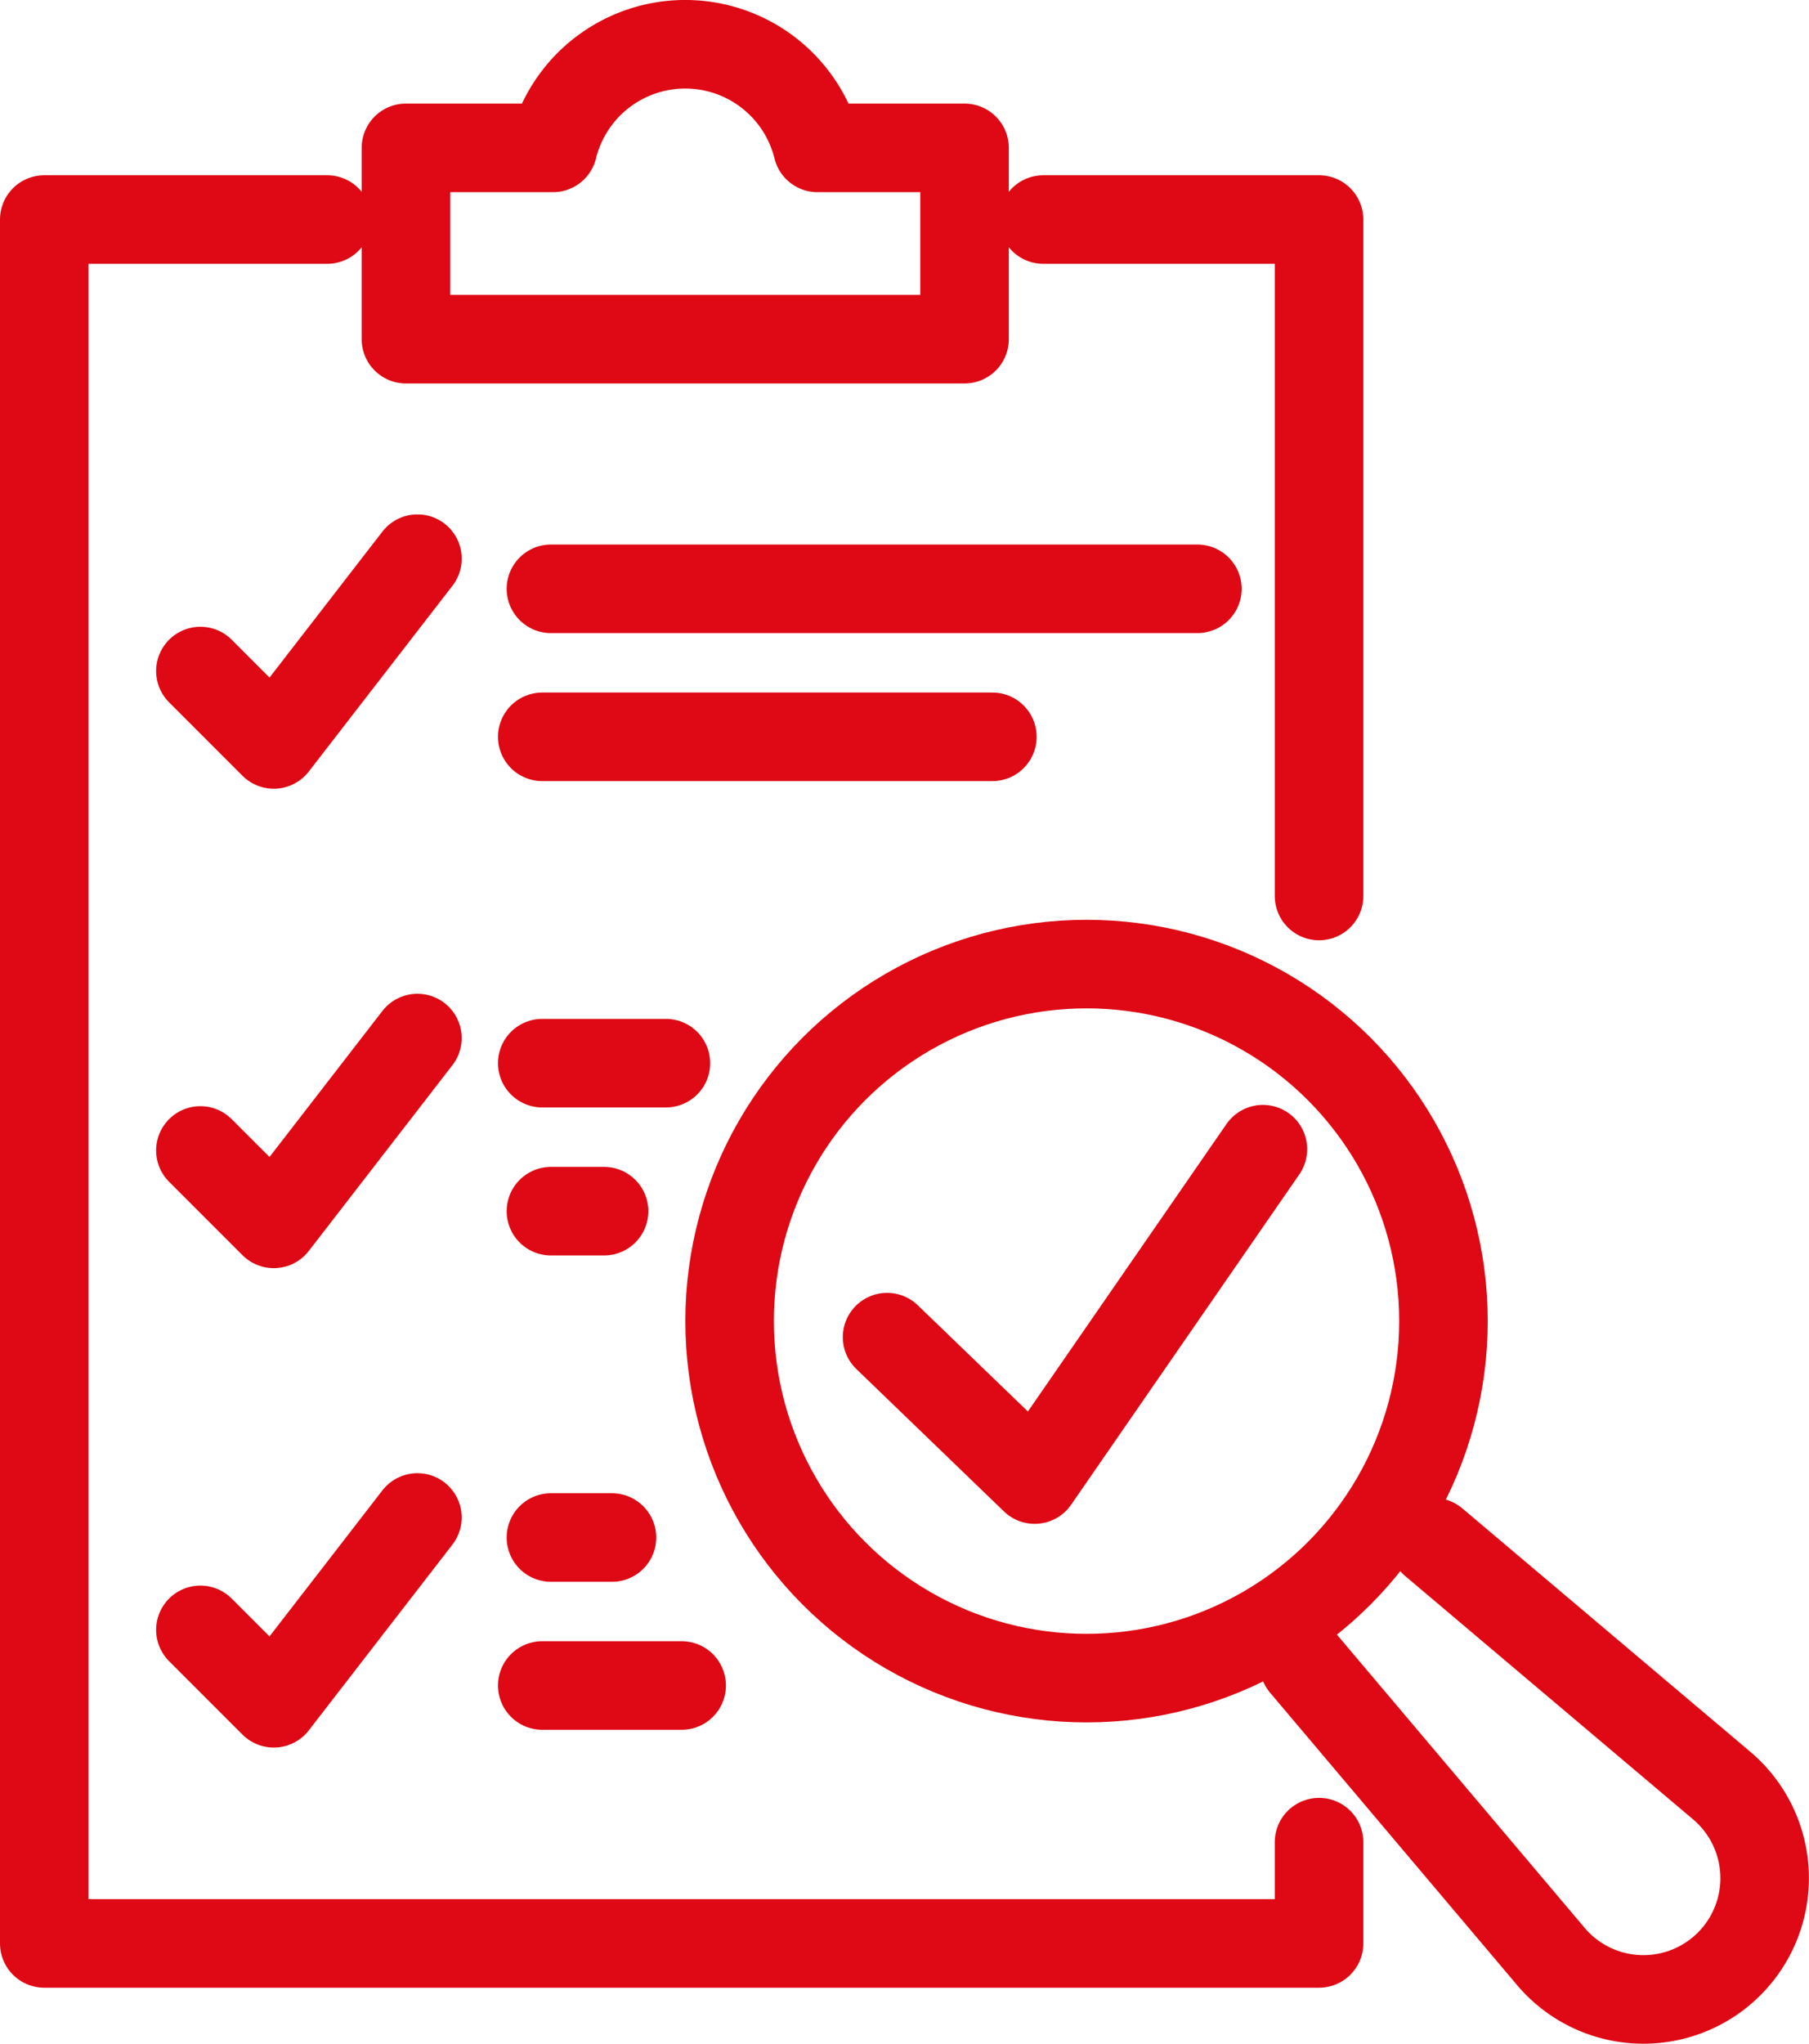
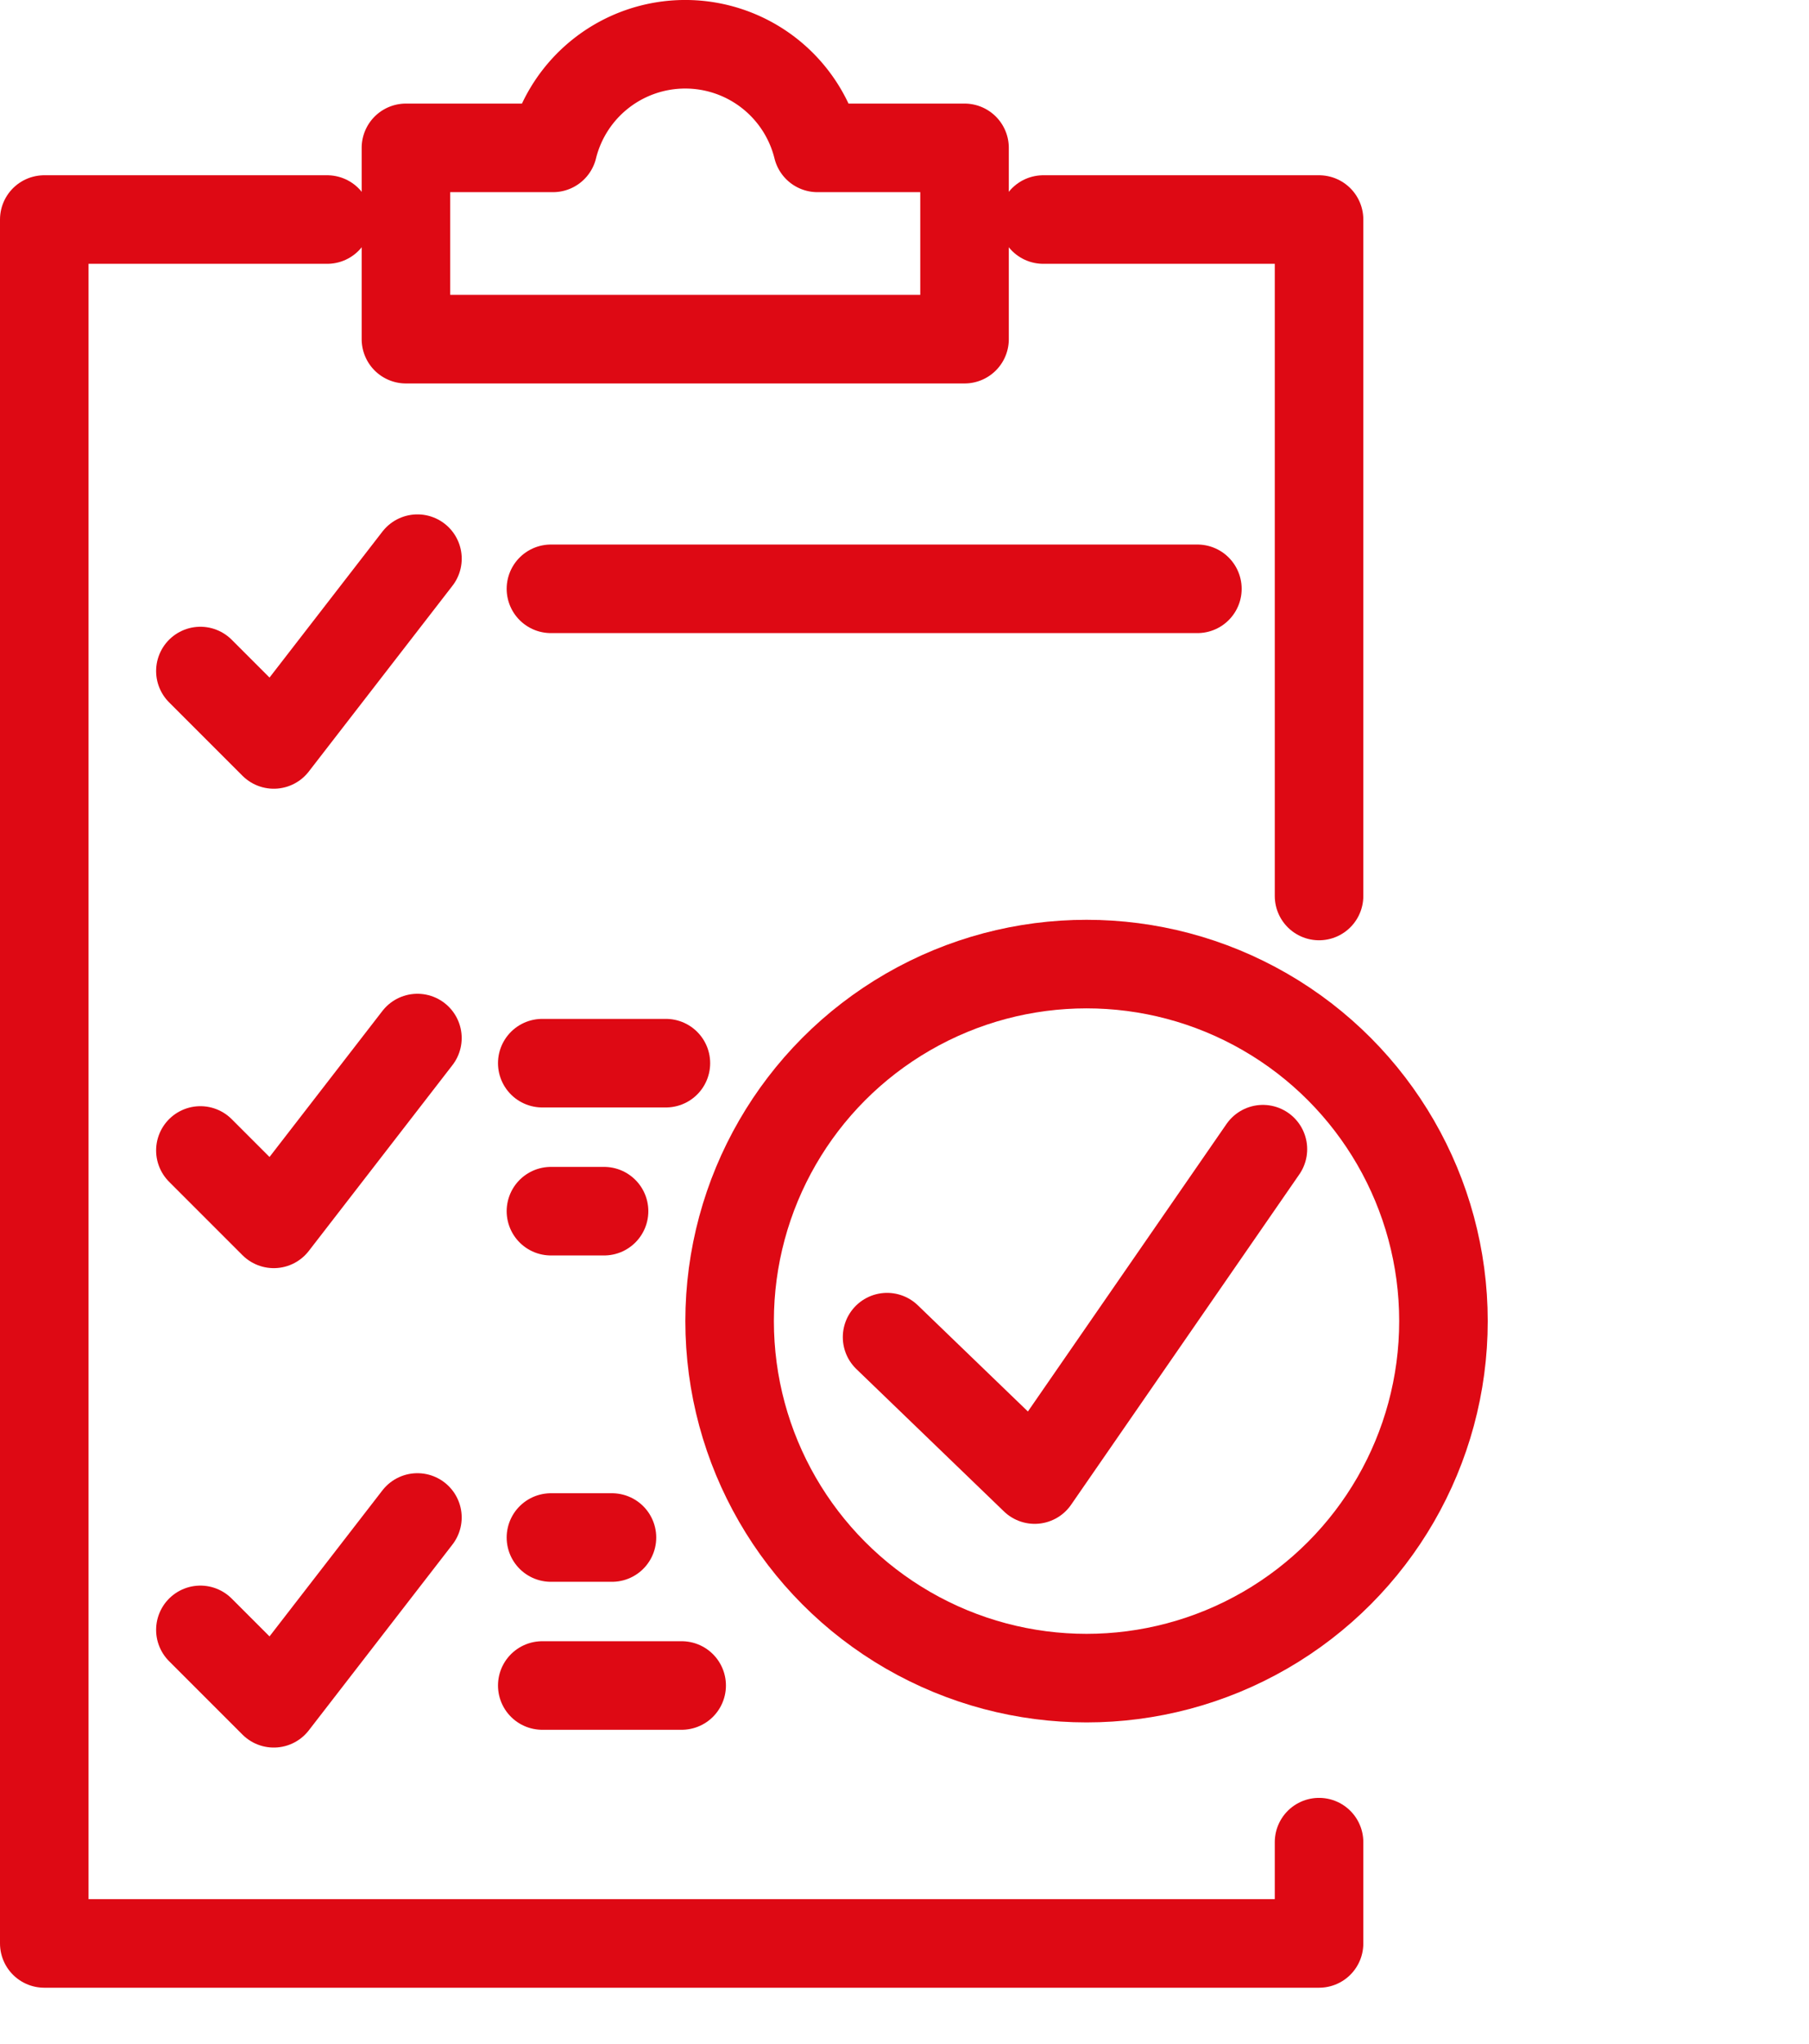
<svg xmlns="http://www.w3.org/2000/svg" width="51.078" height="57.692" viewBox="0 0 51.078 57.692">
  <g id="Group_5233" data-name="Group 5233" transform="translate(-1081.427 -2898.66)">
    <path id="Path_54462" data-name="Path 54462" d="M126.293,25.037h7.786V44.132" transform="translate(984.592 2879.82)" fill="rgba(0,0,0,0)" stroke="#de0914" stroke-linecap="round" stroke-linejoin="round" stroke-width="2.5" />
    <path id="Path_54463" data-name="Path 54463" d="M39.494,70.841V73.7H3.5V25.038h7.988" transform="translate(1079.177 2879.819)" fill="rgba(0,0,0,0)" stroke="#de0914" stroke-linecap="round" stroke-linejoin="round" stroke-width="2.5" />
    <line id="Line_21" data-name="Line 21" x2="18.253" transform="translate(1096.983 2915.281)" fill="none" stroke="#de0914" stroke-linecap="round" stroke-linejoin="round" stroke-width="2.5" />
-     <line id="Line_22" data-name="Line 22" x2="12.709" transform="translate(1096.738 2919.459)" fill="none" stroke="#de0914" stroke-linecap="round" stroke-linejoin="round" stroke-width="2.5" />
    <line id="Line_23" data-name="Line 23" x2="1.723" transform="translate(1096.983 2942.061)" fill="none" stroke="#de0914" stroke-linecap="round" stroke-linejoin="round" stroke-width="2.5" />
    <line id="Line_24" data-name="Line 24" x2="3.936" transform="translate(1096.738 2946.238)" fill="none" stroke="#de0914" stroke-linecap="round" stroke-linejoin="round" stroke-width="2.5" />
    <line id="Line_25" data-name="Line 25" x2="1.5" transform="translate(1096.983 2932.849)" fill="none" stroke="#de0914" stroke-linecap="round" stroke-linejoin="round" stroke-width="2.5" />
    <line id="Line_26" data-name="Line 26" x2="3.491" transform="translate(1096.738 2928.671)" fill="none" stroke="#de0914" stroke-linecap="round" stroke-linejoin="round" stroke-width="2.5" />
    <path id="Path_54464" data-name="Path 54464" d="M59.574,6.424a3.846,3.846,0,0,0-7.468,0H47.954v5.4H63.726v-5.4Z" transform="translate(1044.935 2896.41)" fill="rgba(0,0,0,0)" stroke="#de0914" stroke-linecap="round" stroke-linejoin="round" stroke-width="2.5" />
    <path id="Path_54465" data-name="Path 54465" d="M107.09,144.577l4.168,4.02,6.444-9.326" transform="translate(999.384 2791.828)" fill="rgba(0,0,0,0)" stroke="#de0914" stroke-linecap="round" stroke-linejoin="round" stroke-width="2.5" />
    <path id="Path_54466" data-name="Path 54466" d="M22.691,69.882l2.072,2.072L28.82,66.71" transform="translate(1064.394 2847.72)" fill="rgba(0,0,0,0)" stroke="#de0914" stroke-linecap="round" stroke-linejoin="round" stroke-width="2.5" />
    <path id="Path_54467" data-name="Path 54467" d="M22.691,128.791l2.072,2.072,4.056-5.245" transform="translate(1064.394 2802.344)" fill="rgba(0,0,0,0)" stroke="#de0914" stroke-linecap="round" stroke-linejoin="round" stroke-width="2.5" />
    <path id="Path_54468" data-name="Path 54468" d="M22.691,187.7l2.072,2.072,4.056-5.245" transform="translate(1064.394 2756.968)" fill="rgba(0,0,0,0)" stroke="#de0914" stroke-linecap="round" stroke-linejoin="round" stroke-width="2.5" />
    <ellipse id="Ellipse_6" data-name="Ellipse 6" cx="10.078" cy="10.078" rx="10.078" ry="10.078" transform="translate(1102.028 2925.874)" fill="rgba(0,0,0,0)" stroke="#de0914" stroke-linecap="round" stroke-linejoin="round" stroke-width="2.5" />
-     <path id="Path_54469" data-name="Path 54469" d="M158.334,191.014l6.971,8.25a3.423,3.423,0,1,0,4.824-4.824L162,187.571" transform="translate(959.911 2754.623)" fill="rgba(0,0,0,0)" stroke="#de0914" stroke-linecap="round" stroke-linejoin="round" stroke-width="2.5" />
  </g>
</svg>